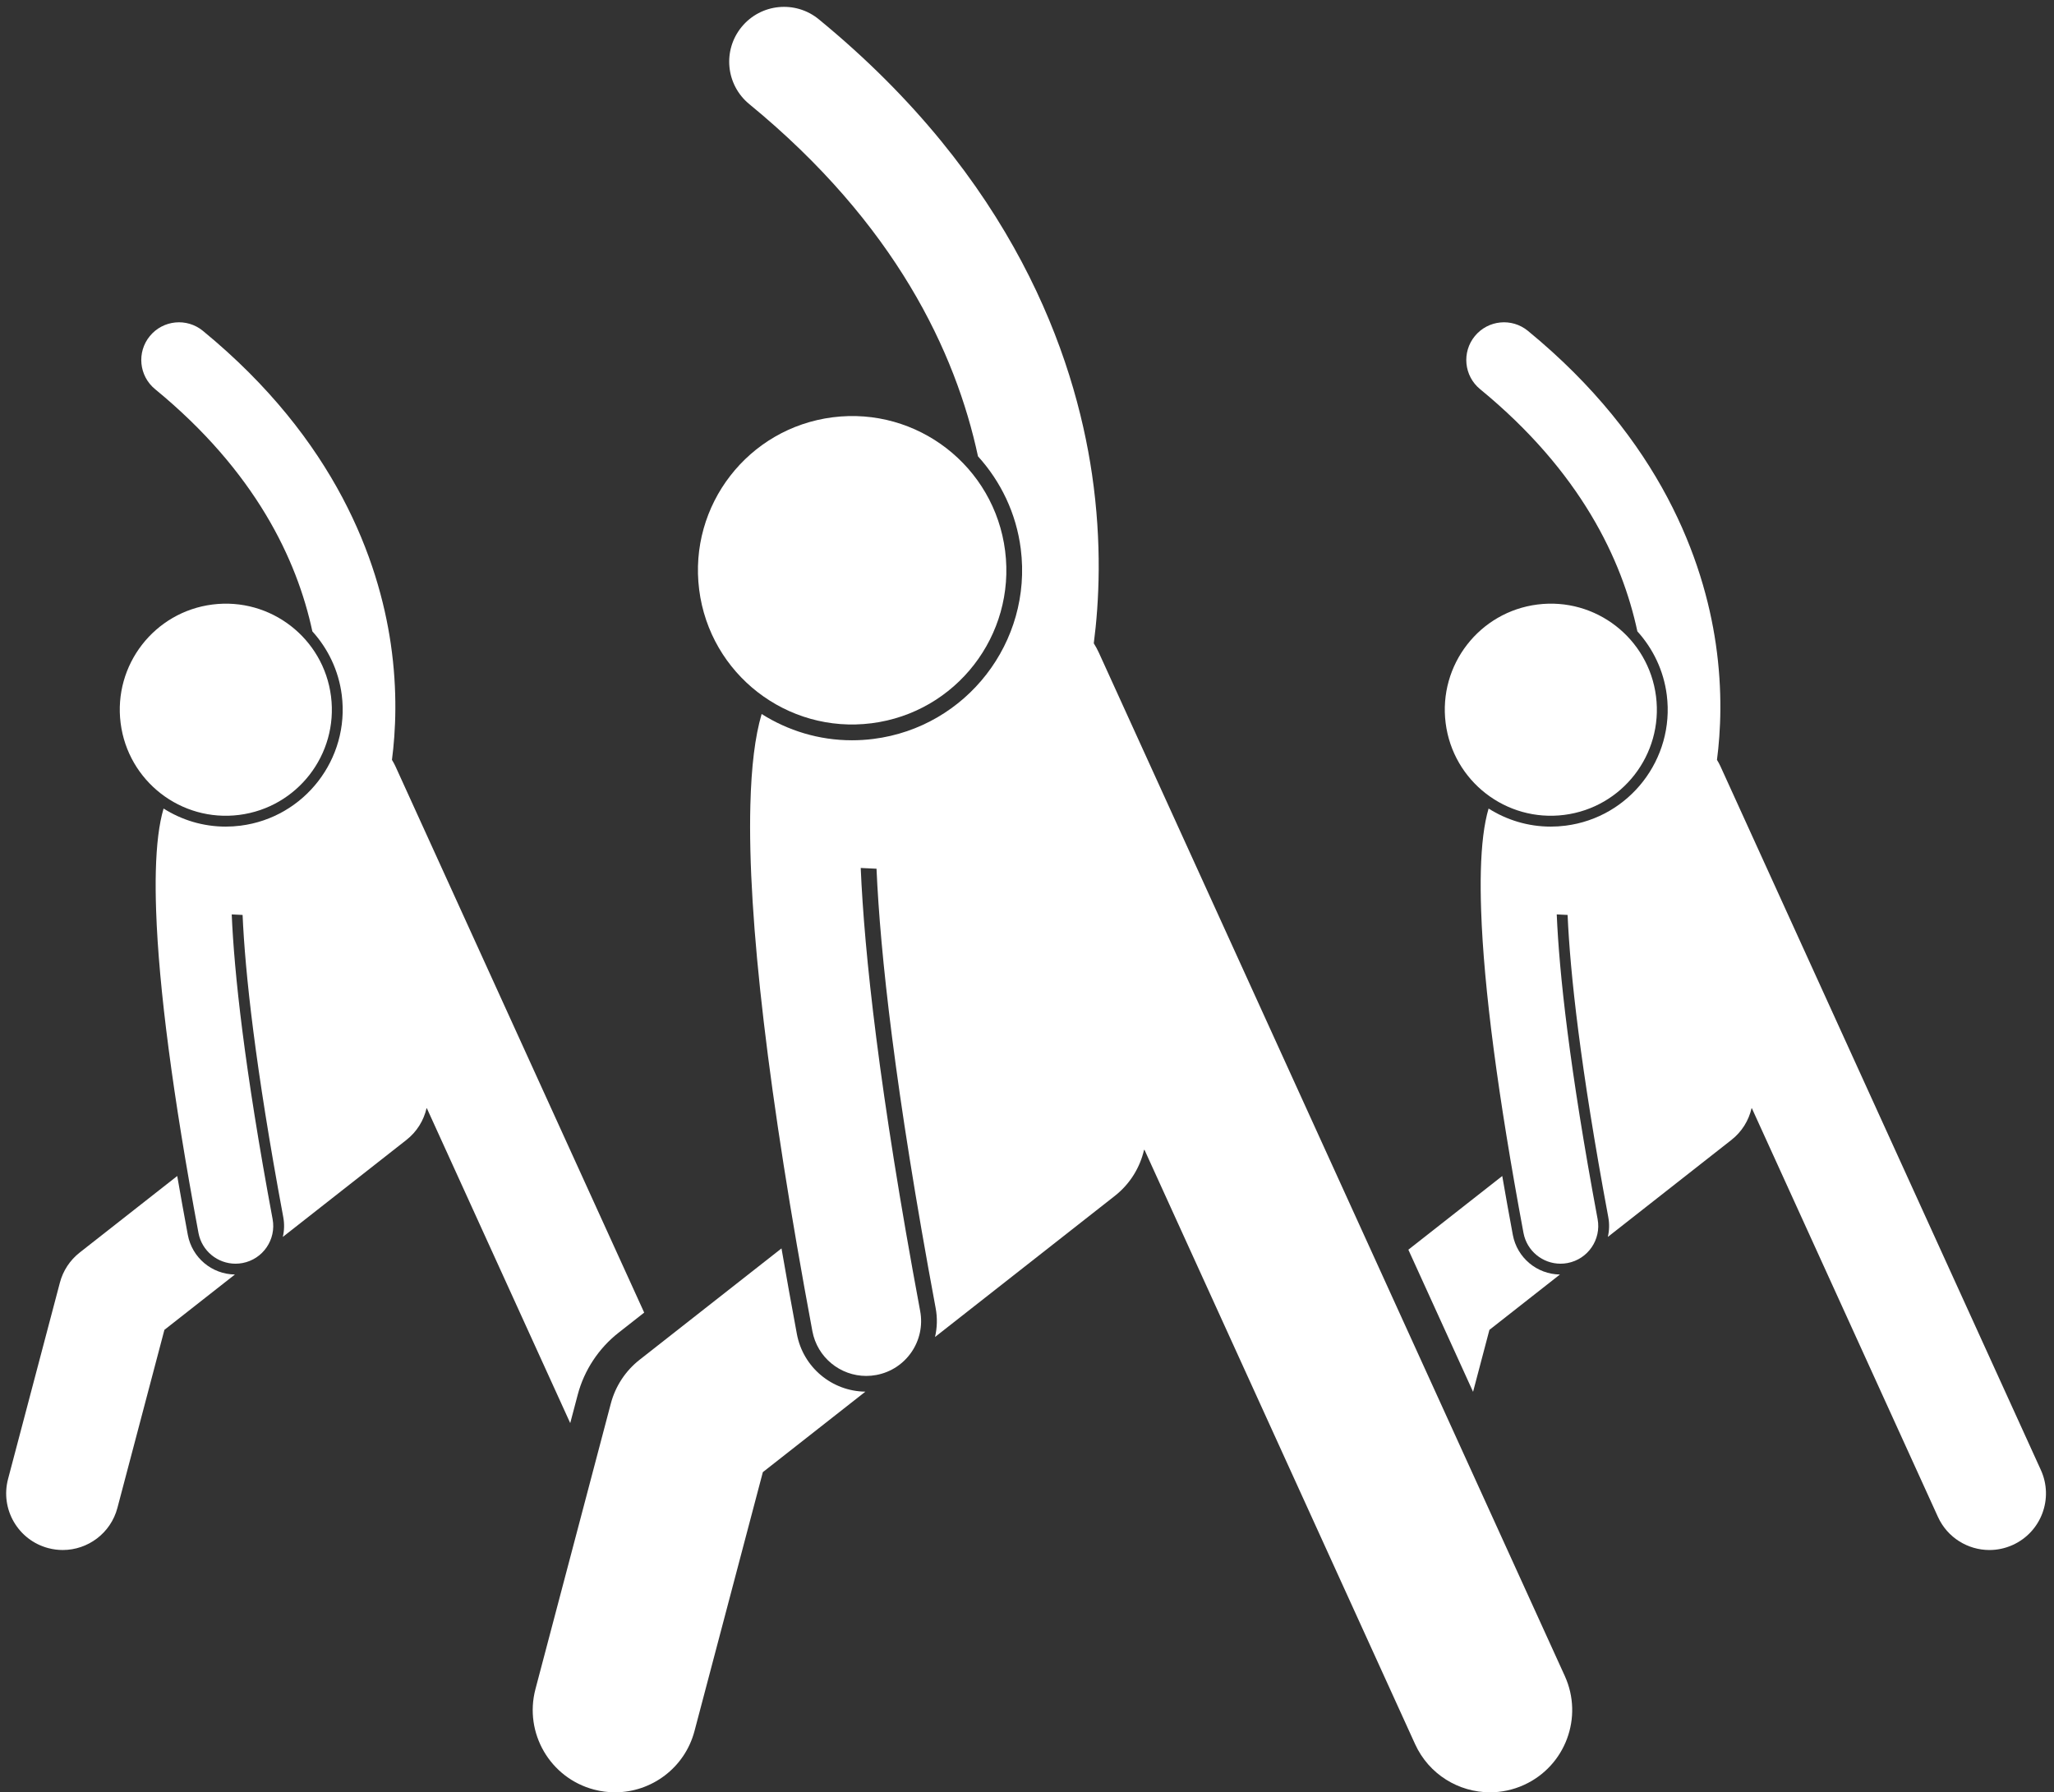
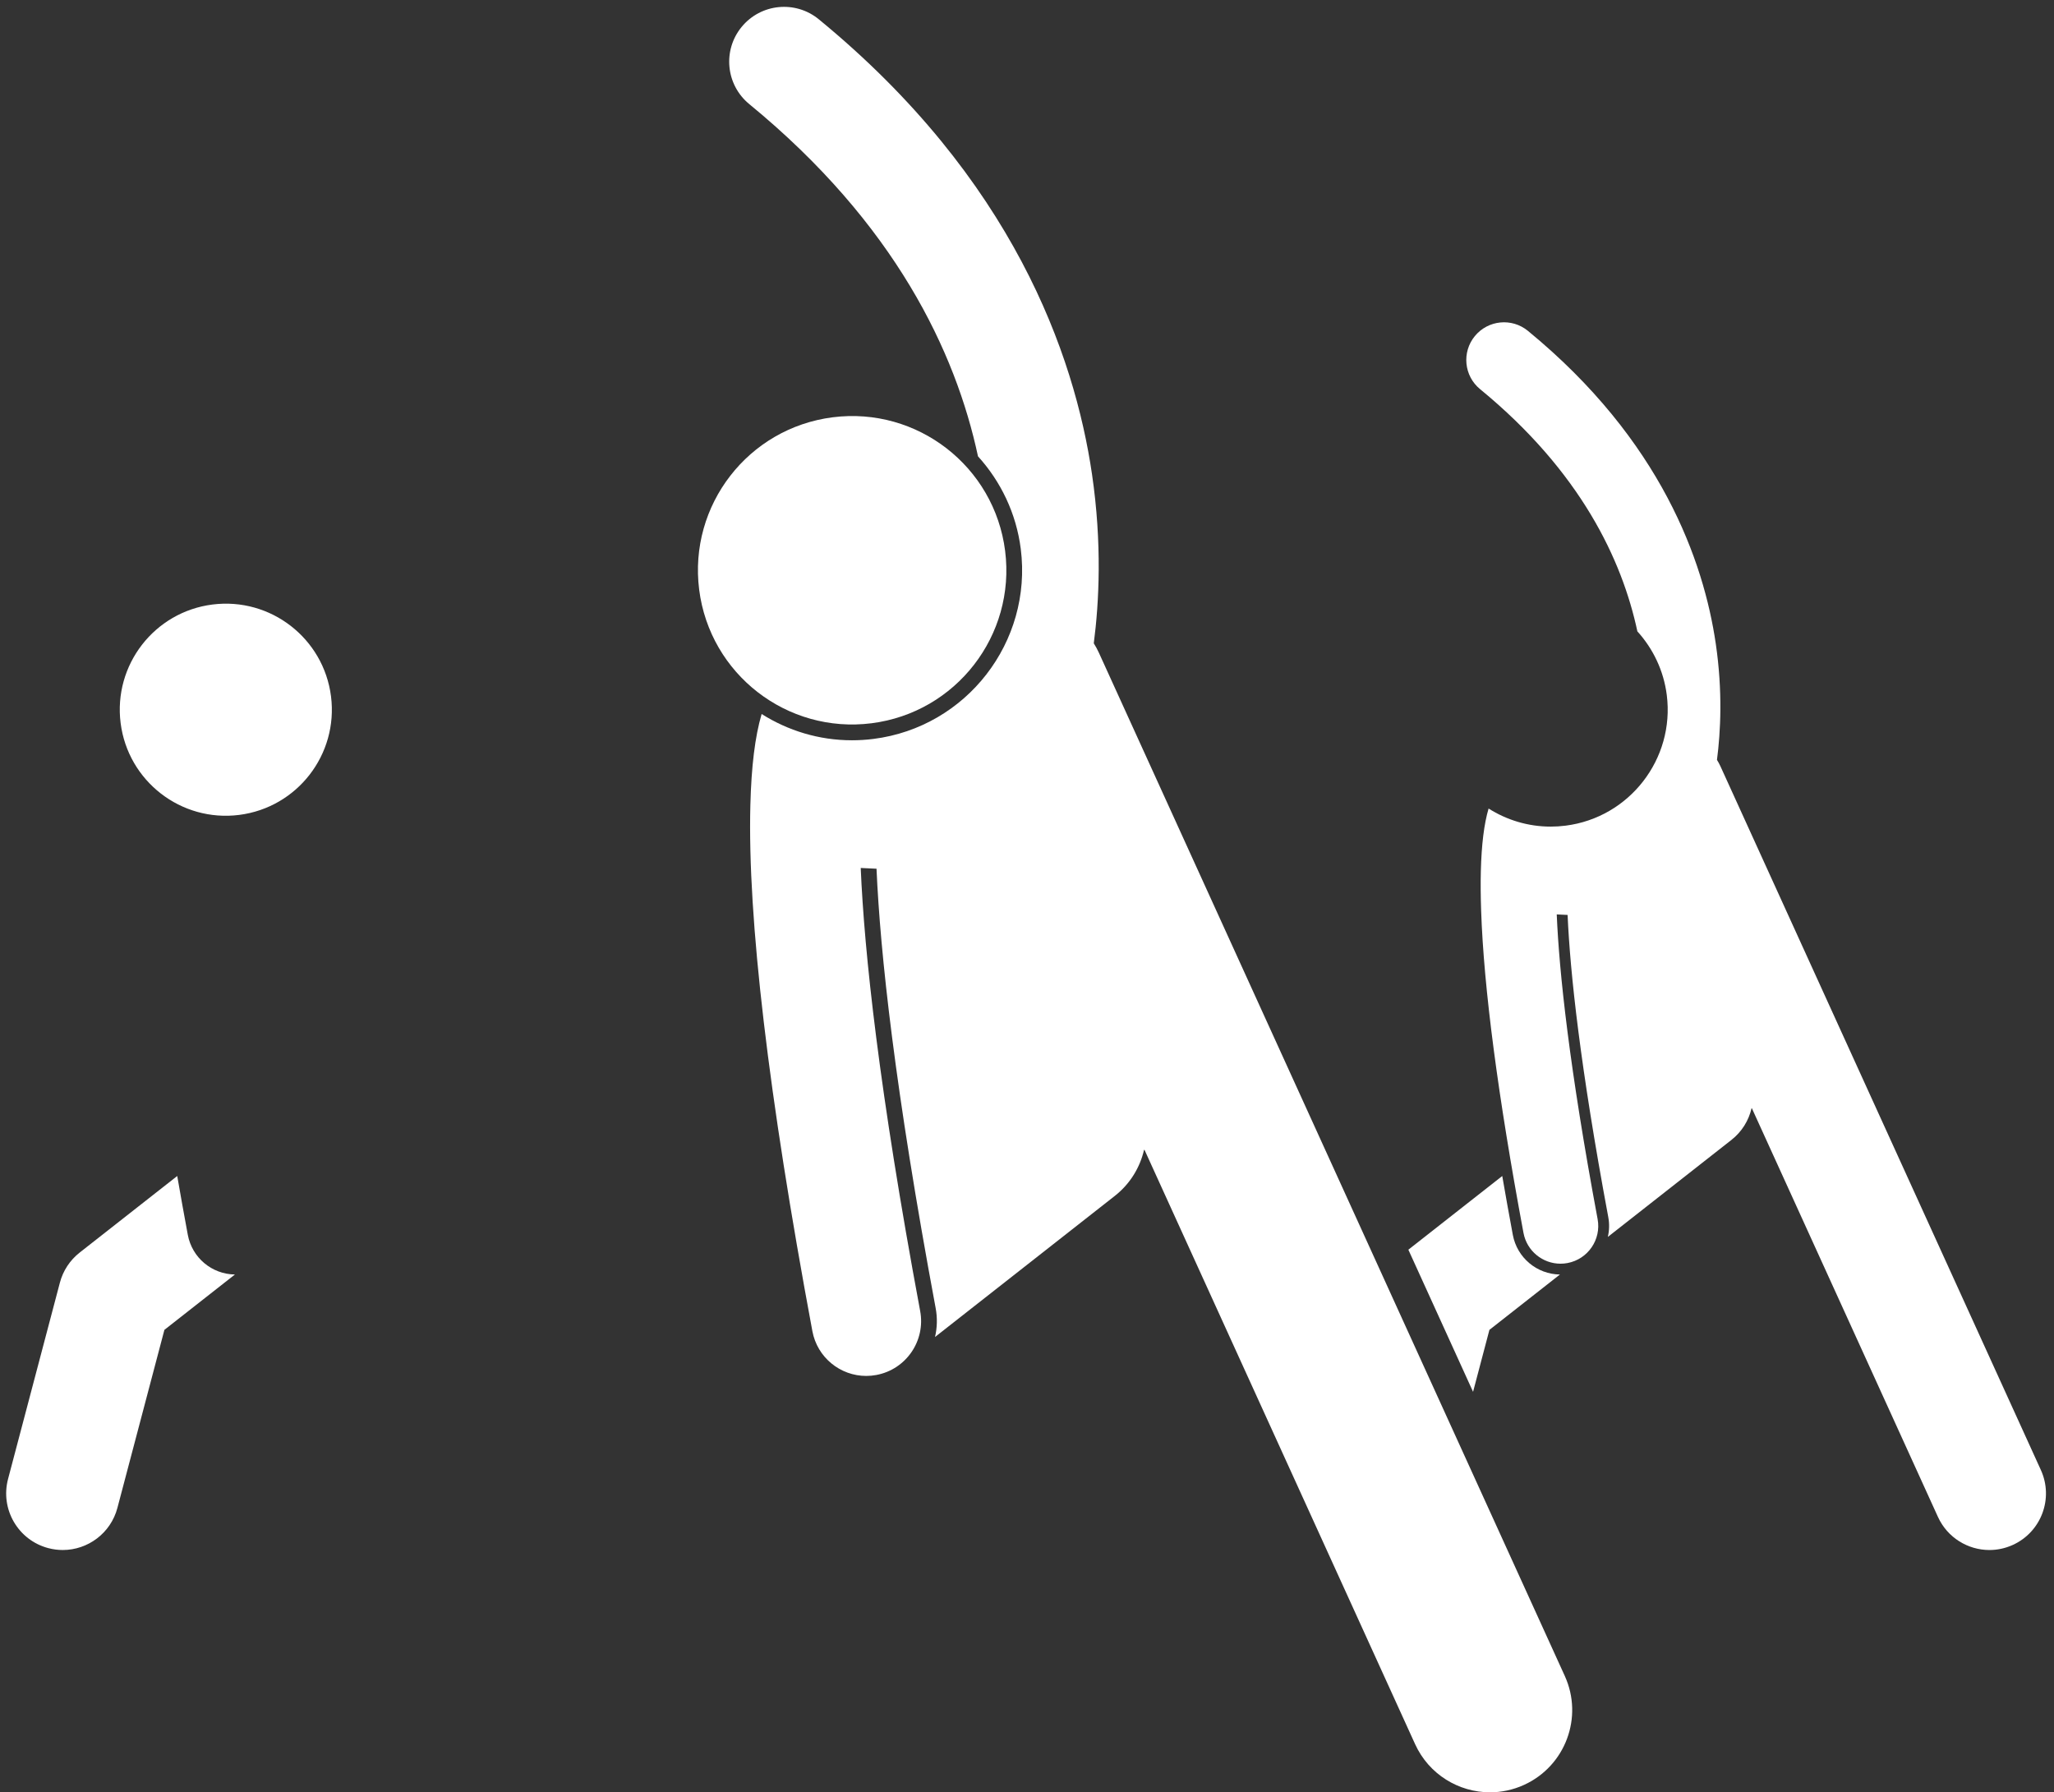
<svg xmlns="http://www.w3.org/2000/svg" fill="#ffffff" height="261.5" preserveAspectRatio="xMidYMid meet" version="1" viewBox="-0.9 -1.0 299.7 261.5" width="299.7" zoomAndPan="magnify">
  <rect x="-0.9" y="-1.0" width="299.7" height="261.5" fill="#333333" stroke="none" />
  <g id="change1_1">
    <path d="M216.422,193.03l10.289-8.075c-3.37-0.039-6.254-2.456-6.874-5.781c-0.552-2.96-1.064-5.816-1.543-8.591l-13.7,10.752 l9.442,20.736L216.422,193.03z" fill="inherit" />
    <path d="M221.392,178.884c0.494,2.646,2.804,4.493,5.402,4.493c0.334,0,0.674-0.03,1.015-0.094c2.987-0.557,4.956-3.43,4.399-6.416 c-4.141-22.198-5.605-35.994-5.964-44.451l1.585,0.076c0.366,8.393,1.828,22.076,5.934,44.085c0.182,0.976,0.154,1.956-0.064,2.895 l18.033-14.152c1.537-1.206,2.526-2.85,2.937-4.616c0.015-0.004,0.029-0.008,0.044-0.012l27.151,59.626 c1.383,3.038,4.38,4.834,7.514,4.834c1.144,0,2.306-0.239,3.415-0.744c4.148-1.889,5.979-6.781,4.09-10.929l-46.758-102.685 c-0.147-0.324-0.319-0.629-0.502-0.924c0.535-4.097,0.844-9.991-0.173-16.941c-1.756-12.011-7.937-29.682-27.414-45.657 c-2.349-1.927-5.815-1.584-7.742,0.765c-1.927,2.349-1.584,5.815,0.765,7.742c14.659,12.024,20.71,24.881,22.95,35.34 c2.279,2.515,3.837,5.712,4.291,9.289c1.181,9.329-5.447,17.88-14.775,19.061c-0.717,0.091-1.445,0.137-2.164,0.137 c-3.31,0-6.421-0.968-9.061-2.637c-0.666,2.26-1.031,5.253-1.131,9.135c-0.045,1.766-0.026,3.706,0.044,5.782 C215.595,143.135,217.661,158.888,221.392,178.884z" fill="inherit" />
-     <ellipse cx="225.382" cy="102.55" fill="inherit" rx="15.471" ry="15.472" transform="rotate(-7.221 225.371 102.545)" />
-     <path d="M6.147,224.876c0.706,0.186,1.415,0.275,2.112,0.275c3.655,0,6.996-2.447,7.973-6.147l6.857-25.975l10.289-8.075 c-3.37-0.039-6.254-2.456-6.874-5.781c-0.552-2.96-1.064-5.816-1.544-8.591l-14.237,11.173c-1.413,1.109-2.426,2.648-2.884,4.385 l-7.564,28.651C-0.888,219.198,1.741,223.713,6.147,224.876z" fill="inherit" />
-     <path d="M28.059,178.884c0.494,2.646,2.804,4.493,5.402,4.493c0.334,0,0.674-0.03,1.015-0.094c2.987-0.557,4.956-3.43,4.399-6.416 c-4.141-22.198-5.605-35.994-5.964-44.451l1.585,0.076c0.366,8.393,1.828,22.076,5.934,44.085c0.182,0.976,0.154,1.956-0.064,2.895 l18.033-14.152c1.537-1.206,2.526-2.85,2.937-4.616c0.015-0.004,0.029-0.008,0.044-0.012l20.922,45.945l1.094-4.143 c0.938-3.556,3.049-6.764,5.941-9.034l3.756-2.948l-36.301-79.719c-0.147-0.324-0.319-0.629-0.502-0.924 c0.535-4.097,0.844-9.991-0.173-16.941c-1.756-12.011-7.937-29.682-27.414-45.657c-2.349-1.927-5.815-1.584-7.742,0.765 c-1.927,2.349-1.584,5.815,0.765,7.742c14.658,12.024,20.709,24.881,22.95,35.34c2.279,2.515,3.837,5.712,4.291,9.289 c1.181,9.329-5.447,17.88-14.775,19.061c-0.717,0.091-1.445,0.137-2.164,0.137c-3.31,0-6.421-0.968-9.061-2.637 c-0.666,2.26-1.031,5.253-1.131,9.135c-0.045,1.766-0.026,3.706,0.044,5.782C22.262,143.135,24.328,158.888,28.059,178.884z" fill="inherit" />
+     <path d="M6.147,224.876c0.706,0.186,1.415,0.275,2.112,0.275c3.655,0,6.996-2.447,7.973-6.147l6.857-25.975l10.289-8.075 c-3.37-0.039-6.254-2.456-6.874-5.781c-0.552-2.96-1.064-5.816-1.544-8.591l-14.237,11.173c-1.413,1.109-2.426,2.648-2.884,4.385 l-7.564,28.651C-0.888,219.198,1.741,223.713,6.147,224.876" fill="inherit" />
    <circle cx="32.049" cy="102.55" fill="inherit" r="15.472" transform="rotate(-7.221 32.048 102.545)" />
    <path d="M148.041,79.089c1.718,13.566-7.921,26.002-21.487,27.721c-1.043,0.132-2.102,0.199-3.146,0.199 c-4.814,0-9.338-1.408-13.177-3.834c-0.968,3.287-1.5,7.639-1.645,13.284c-0.423,16.487,2.621,42.313,9.048,76.759 c0.718,3.848,4.078,6.534,7.855,6.534c0.486,0,0.98-0.044,1.476-0.137c4.344-0.811,7.208-4.988,6.397-9.331 c-6.023-32.282-8.151-52.345-8.674-64.645l2.305,0.111c0.532,12.206,2.659,32.105,8.63,64.112c0.265,1.419,0.224,2.845-0.093,4.21 l26.226-20.581c2.236-1.754,3.674-4.145,4.271-6.713c0.021-0.006,0.042-0.011,0.064-0.018l39.486,86.714 c2.012,4.418,6.37,7.03,10.928,7.03c1.664,0,3.354-0.348,4.966-1.082c6.032-2.747,8.695-9.862,5.948-15.894l-68-149.333 c-0.213-0.468-0.461-0.908-0.725-1.335c0.777-5.957,1.221-14.547-0.256-24.645c-2.554-17.467-11.543-43.166-39.867-66.399 c-3.416-2.803-8.457-2.304-11.259,1.112c-2.802,3.416-2.304,8.457,1.112,11.259c21.318,17.487,30.117,36.184,33.375,51.393 C145.115,69.236,147.382,73.887,148.041,79.089z" fill="inherit" />
-     <path d="M77.229,245.438c-1.691,6.408,2.132,12.974,8.539,14.666c1.026,0.271,2.058,0.4,3.071,0.4 c5.315,0,10.174-3.558,11.595-8.94l9.973-37.774l14.963-11.743c-4.901-0.057-9.095-3.572-9.997-8.407 c-0.803-4.304-1.547-8.458-2.245-12.494l-20.705,16.249c-2.055,1.612-3.527,3.852-4.194,6.377L77.229,245.438z" fill="inherit" />
    <circle cx="123.437" cy="82.205" fill="inherit" r="22.5" transform="rotate(-7.221 123.431 82.202)" />
  </g>
</svg>